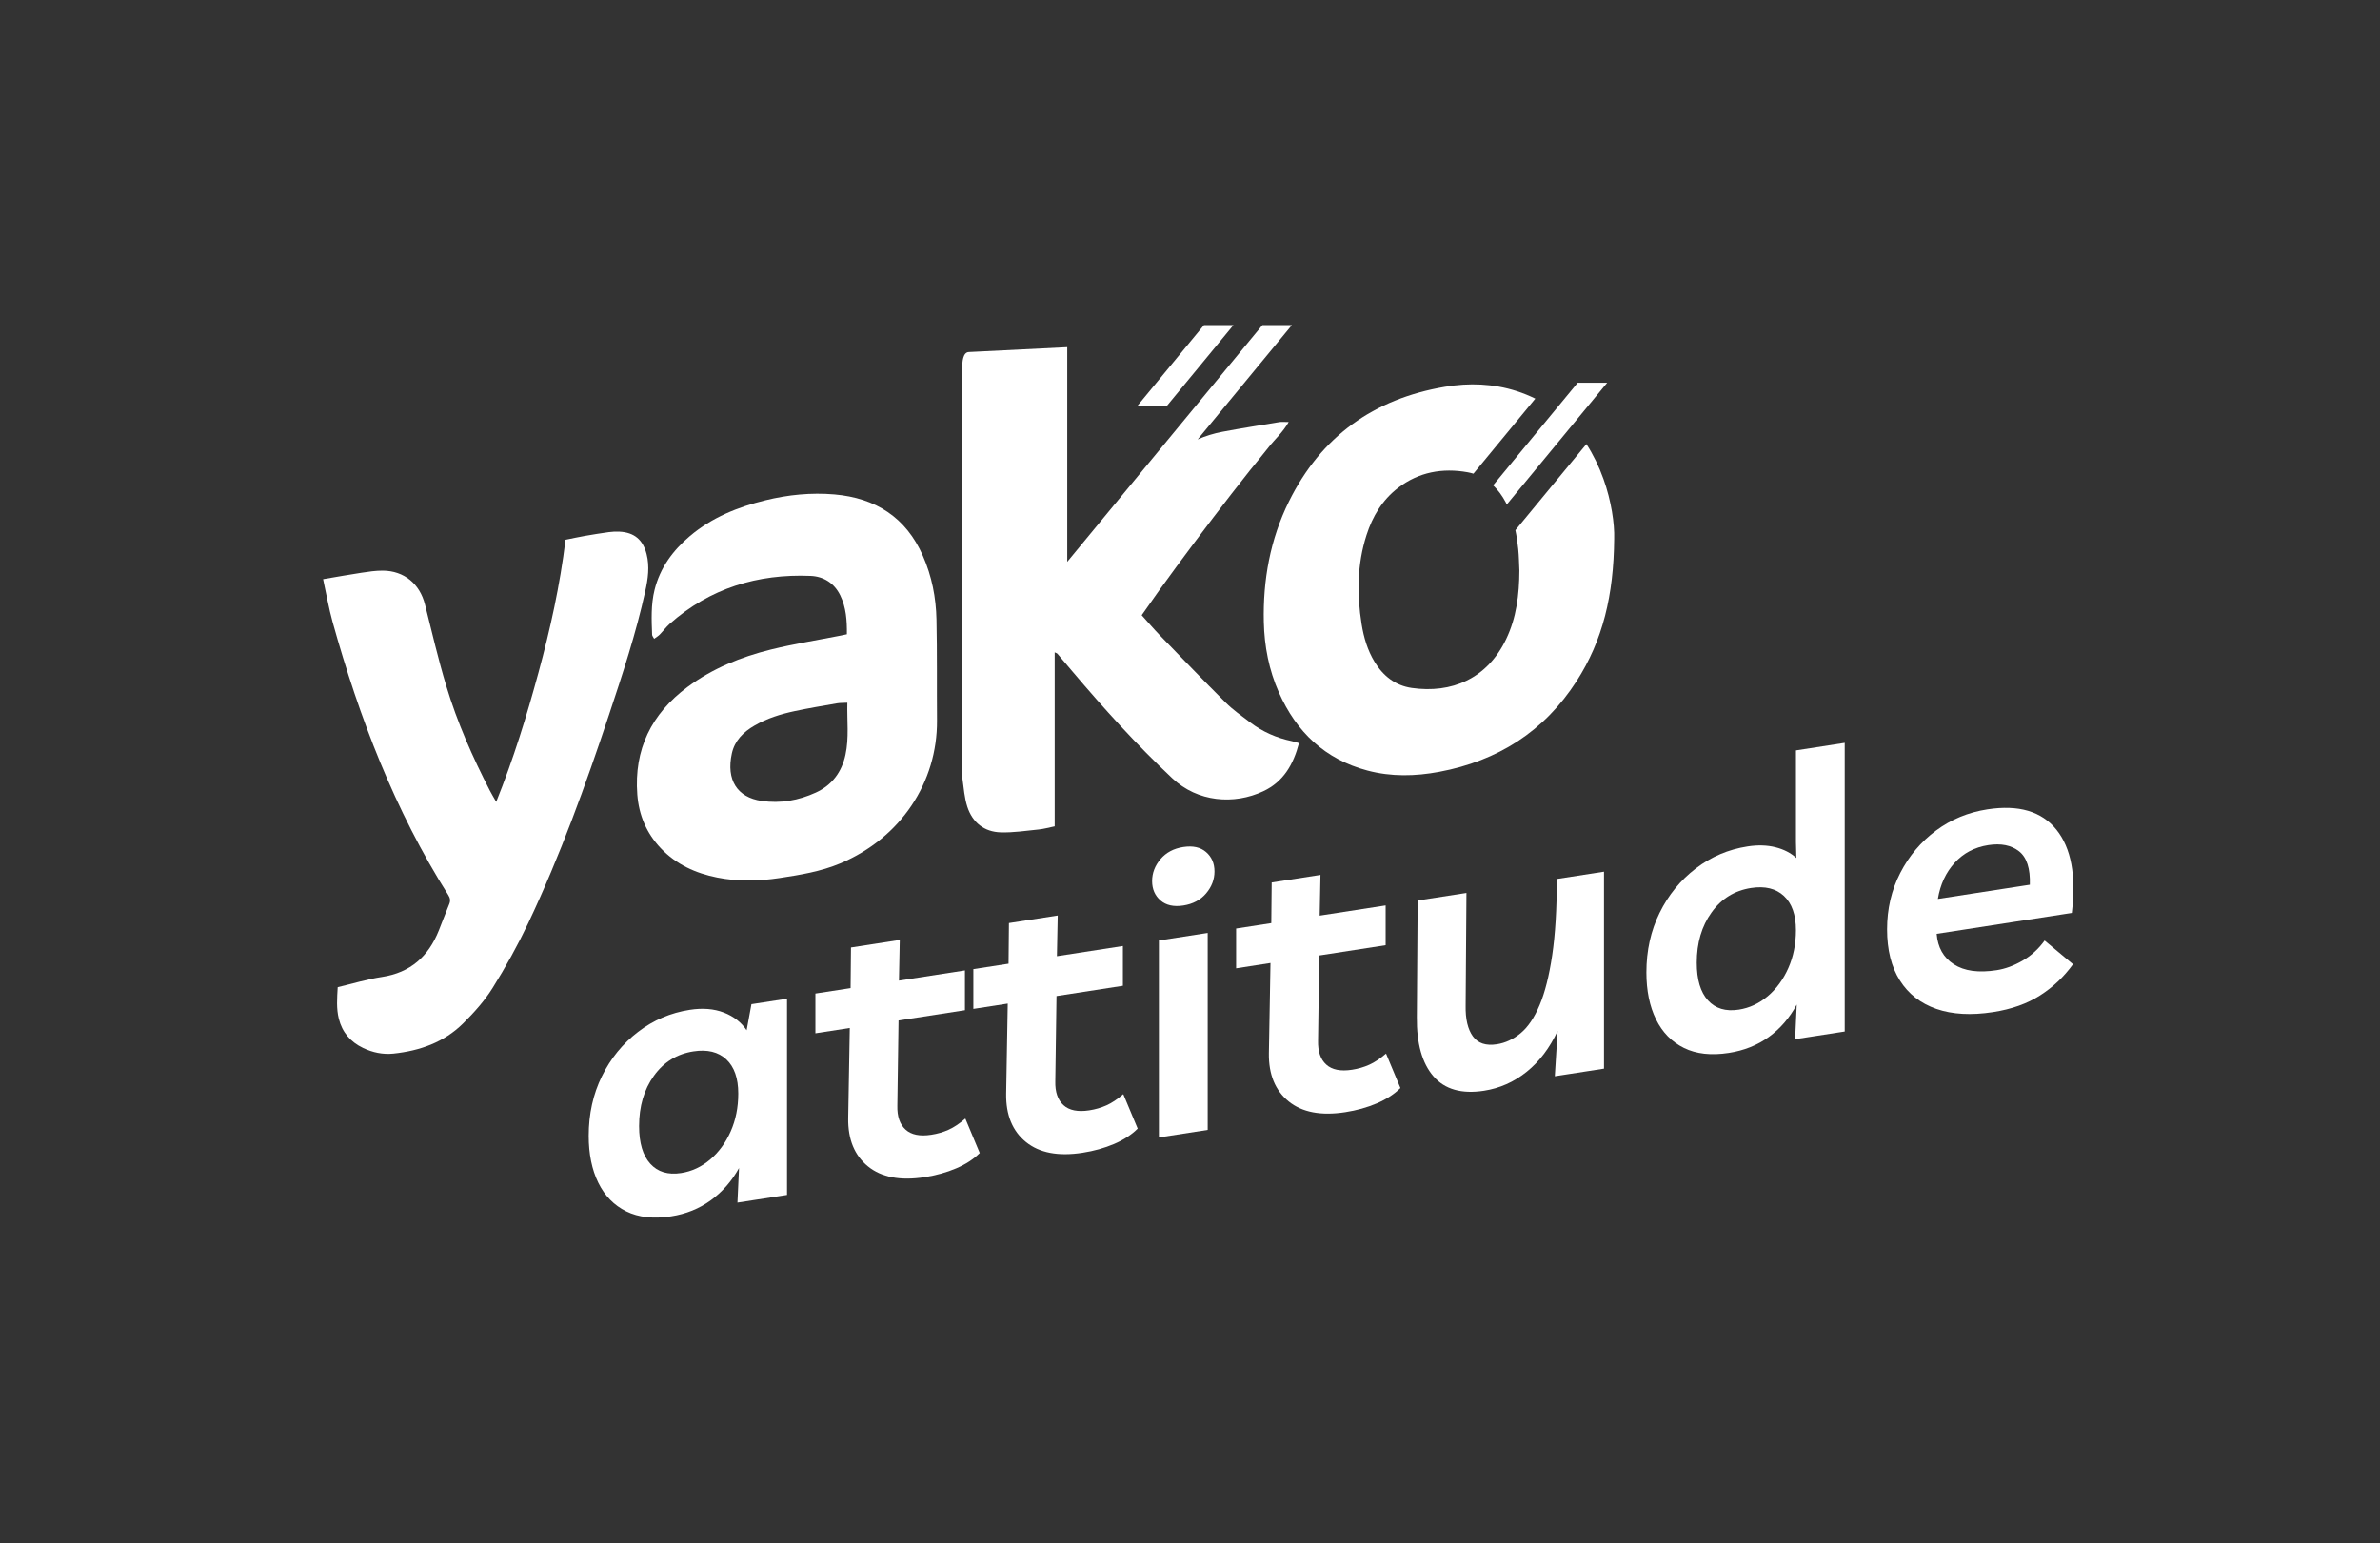
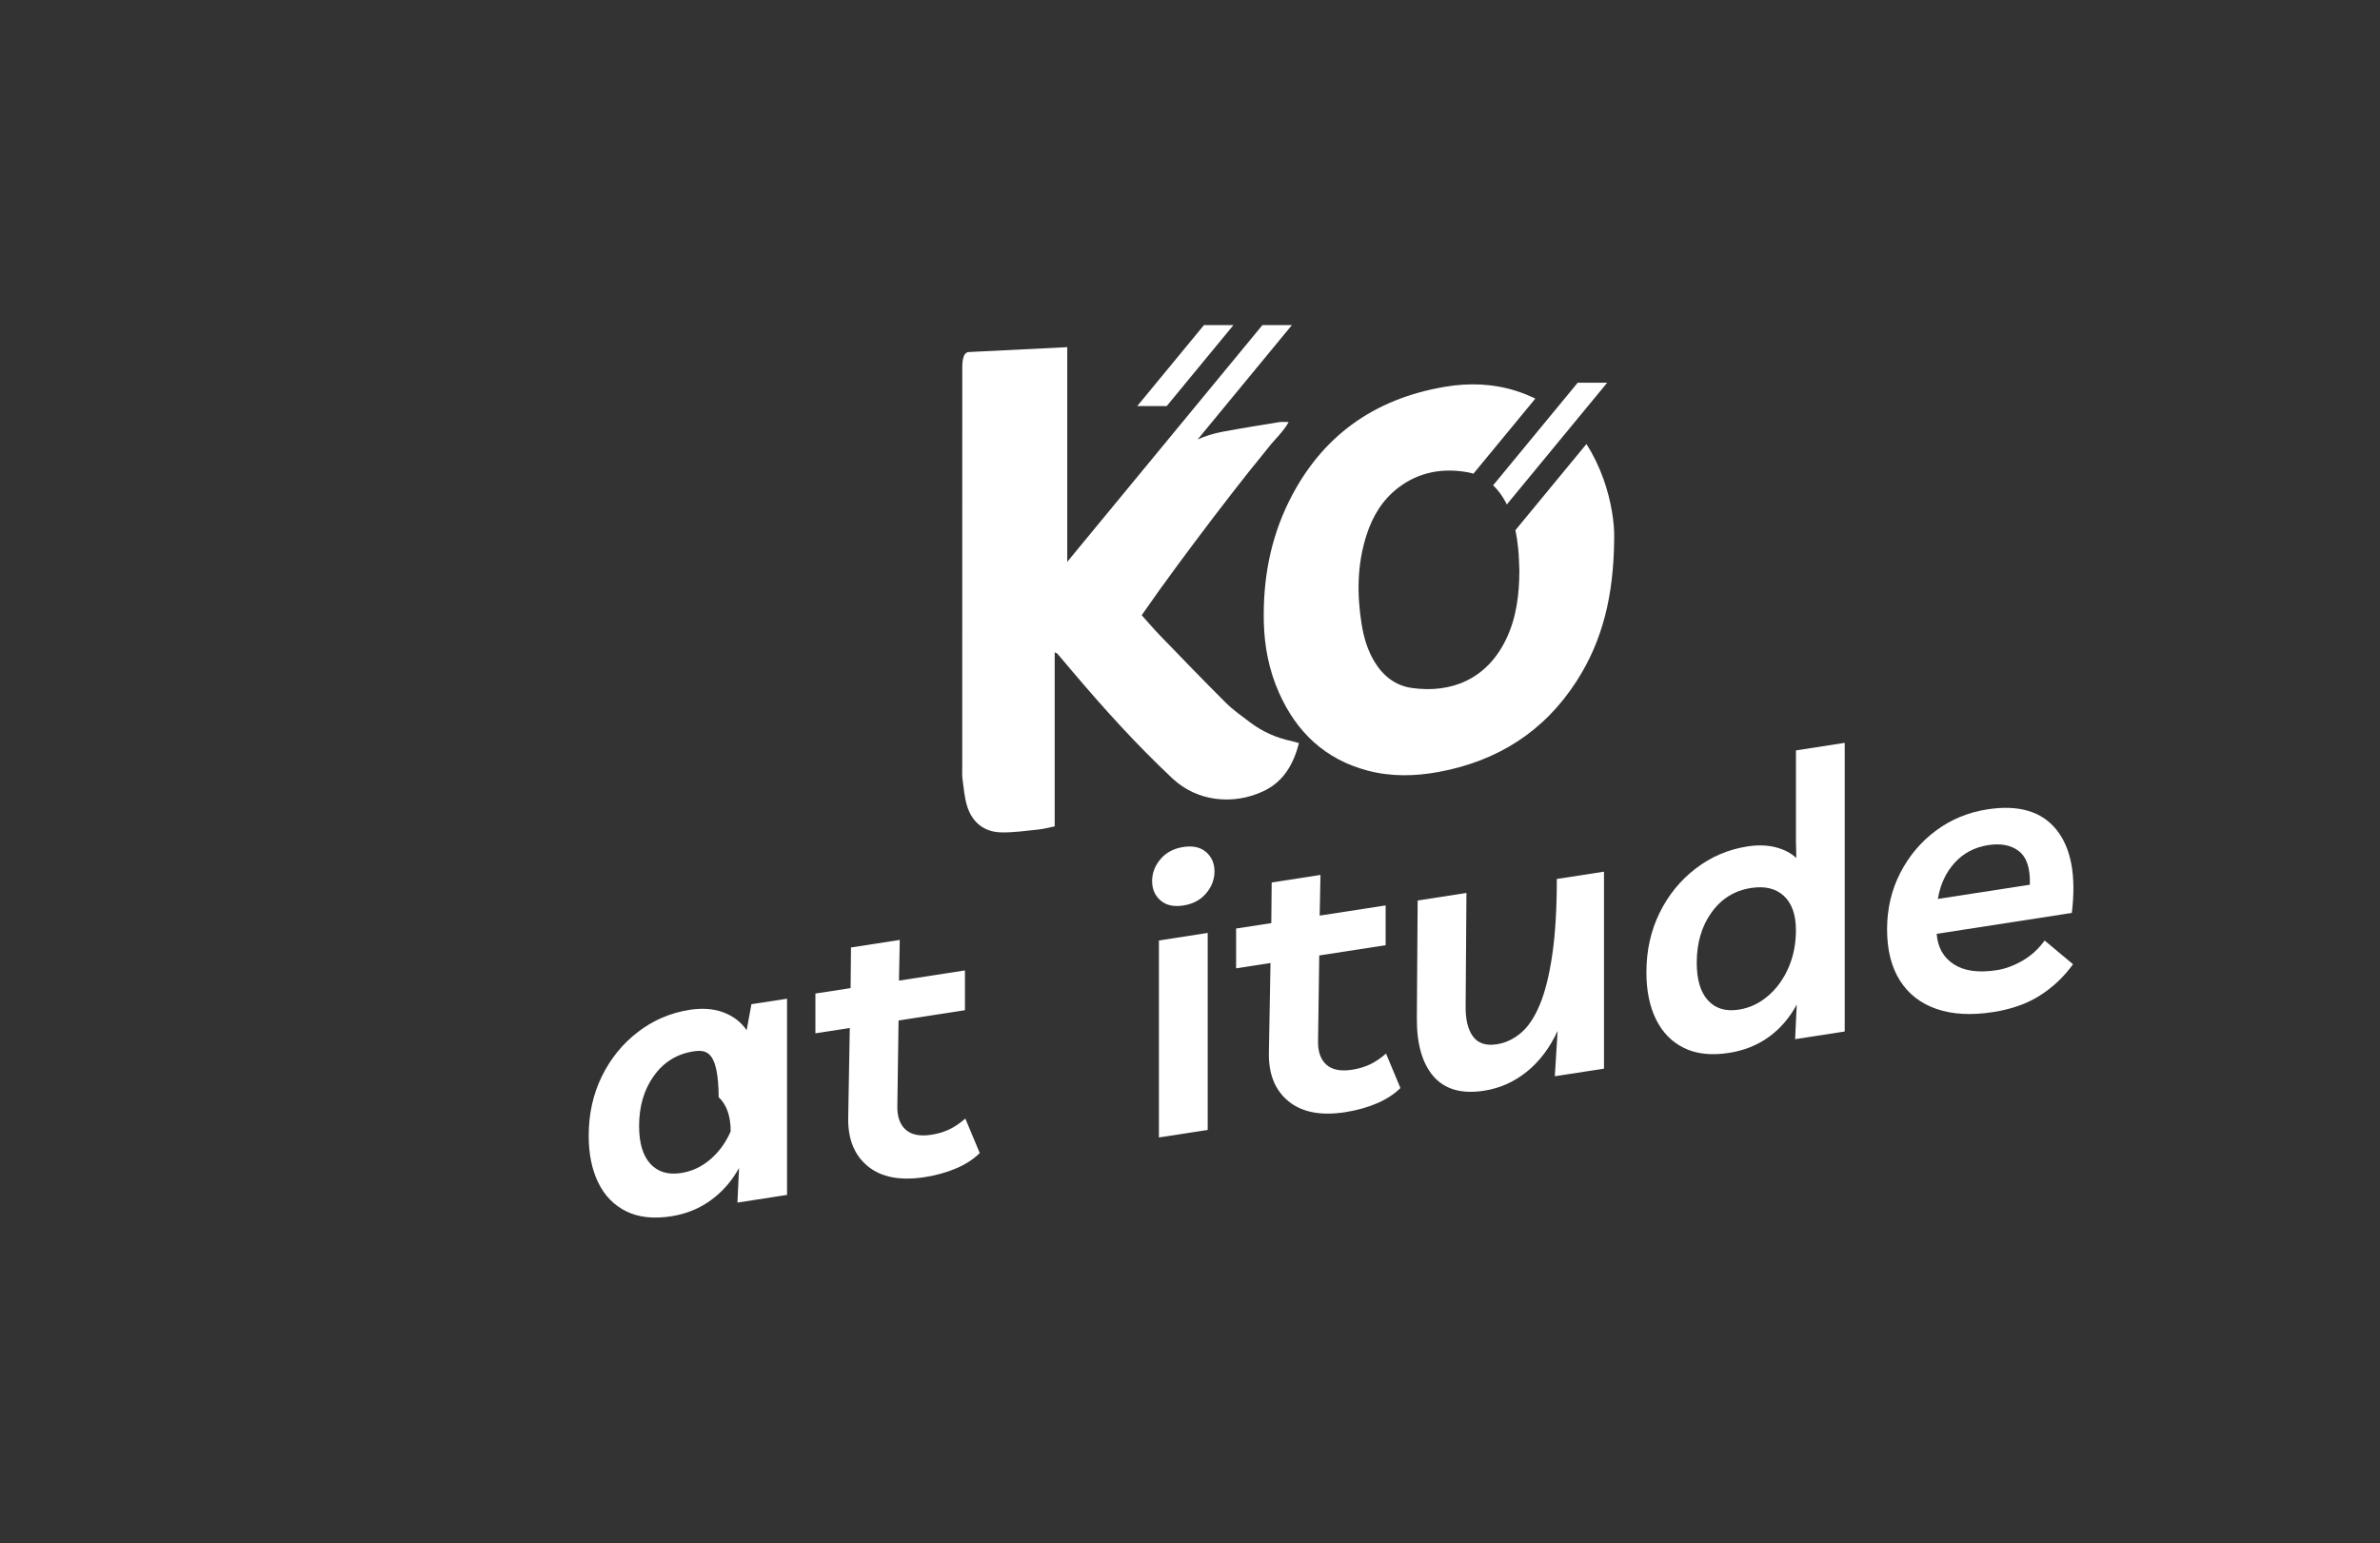
<svg xmlns="http://www.w3.org/2000/svg" version="1.1" id="Calque_1" x="0px" y="0px" viewBox="0 0 1034.24 670.61" style="enable-background:new 0 0 1034.24 670.61;" xml:space="preserve">
  <rect x="0" y="0" width="1034.24" height="670.61" fill="#333333" stroke="none" />
  <style type="text/css">
	.st0{fill:#FFFFFF;}
</style>
  <g>
</g>
  <g>
    <path class="st0" d="M548.99,343.87c8.78-4.13,13.06-11.65,15.49-20.91c-1.31-0.36-2.21-0.67-3.14-0.87   c-6.64-1.38-12.7-4.06-18.1-8.14c-3.62-2.74-7.39-5.38-10.59-8.56c-9.66-9.61-19.11-19.44-28.58-29.23   c-2.65-2.74-5.12-5.66-7.94-8.78c2.62-3.72,5.11-7.31,7.65-10.86c2.48-3.46,5-6.9,7.52-10.33c2.61-3.55,5.24-7.08,7.88-10.6   c2.64-3.52,5.29-7.04,7.96-10.54c2.67-3.5,5.35-6.99,8.05-10.47c2.61-3.37,5.23-6.73,7.89-10.06c2.75-3.44,5.6-6.8,8.3-10.27   c2.63-3.39,6-6.24,8.63-10.83c-1.95,0-3.03-0.15-4.05,0.02c-8.25,1.36-16.52,2.66-24.74,4.21c-3.81,0.72-7.4,1.83-10.77,3.32   l40.95-49.68h-12.81l-84.81,102.88l0-93.29c0,0-39.74,1.99-42.78,2.12c-2.65,0.11-2.84,4.53-2.84,6.62   c-0.02,58.08-0.01,116.16-0.01,174.23c0,1.56-0.12,3.15,0.1,4.68c0.58,4.05,0.85,8.23,2.1,12.08c2.23,6.84,7.3,10.94,14.55,11.14   c5.48,0.15,10.99-0.7,16.47-1.25c2.21-0.22,4.38-0.85,6.95-1.37c0-25.33,0-50.37,0-75.61c0.69,0.33,1,0.39,1.16,0.57   c2.22,2.59,4.41,5.19,6.61,7.8c13.67,16.16,27.86,31.82,43.32,46.35C520.44,348.64,536.27,349.86,548.99,343.87z" />
-     <path class="st0" d="M401.05,241.57c-7.35-16.72-20.6-25.15-38.44-26.69c-10.1-0.87-20.13,0.14-30,2.55   c-11.99,2.93-23.24,7.46-32.78,15.52c-7.44,6.28-13.01,13.84-15.4,23.45c-1.59,6.42-1.3,12.96-1.05,19.48   c0.02,0.48,0.46,0.95,0.87,1.75c0.95-0.7,1.78-1.17,2.42-1.82c1.49-1.52,2.76-3.27,4.34-4.68c17.49-15.47,38.19-21.78,61.22-20.84   c5.67,0.23,10.31,3.12,12.91,8.47c2.54,5.23,2.95,10.83,2.88,16.9c-1.24,0.27-1.91,0.42-2.59,0.55c-10.15,2-20.39,3.61-30.43,6.09   c-13.02,3.21-25.38,8.21-36.26,16.29c-15.67,11.65-23.29,27.11-21.8,46.75c0.68,8.93,3.99,16.77,10.2,23.31   c6.71,7.06,15.13,10.87,24.53,12.74c9.01,1.8,18.02,1.58,27.08,0.21c8.99-1.36,17.92-2.81,26.38-6.36   c26.43-11.1,42.24-35.37,42.05-62.08c-0.11-14.62,0.08-29.25-0.23-43.87C406.76,259.73,404.93,250.38,401.05,241.57z M367.4,328.06   c-1.64,7.53-5.83,13.17-12.88,16.4c-7.48,3.42-15.32,4.83-23.57,3.63c-10.64-1.55-15.42-9.16-12.93-20.59   c1.23-5.65,5.03-9.37,9.87-12.16c5.45-3.15,11.4-4.99,17.5-6.29c6.08-1.3,12.23-2.31,18.35-3.37c1.35-0.23,2.74-0.17,4.48-0.26   C368.03,313.17,369.01,320.65,367.4,328.06z" />
-     <path class="st0" d="M280.42,256.85c1.16-5.28,1.94-10.6,0.56-16.02c-1.59-6.22-5.32-9.43-11.75-9.76   c-1.55-0.08-3.13-0.01-4.67,0.2c-3.51,0.48-7.02,1.05-10.51,1.66c-2.75,0.48-5.47,1.08-8.3,1.65   c-2.41,19.86-6.65,38.95-11.78,57.84c-5.1,18.77-10.81,37.34-18.34,56.08c-1.22-2.16-2.03-3.48-2.74-4.85   c-7.56-14.66-14.21-29.73-18.96-45.52c-3.51-11.67-6.27-23.56-9.24-35.38c-2.26-9-9.05-14.67-18.34-14.74   c-3.1-0.02-6.22,0.45-9.29,0.92c-5.3,0.79-10.57,1.76-16.65,2.78c1.46,6.67,2.48,12.69,4.11,18.54   c11.63,41.73,26.98,81.9,50.26,118.7c0.85,1.34,1.04,2.5,0.45,3.95c-1.56,3.81-3.01,7.65-4.53,11.48   c-4.5,11.29-12.33,18.33-24.71,20.21c-6.4,0.97-12.66,2.9-19.23,4.45c-0.28,4.76-0.63,9.24,0.48,13.71   c1.47,5.9,5.09,10.09,10.5,12.68c4.16,2,8.64,2.95,13.24,2.47c11.44-1.21,21.98-4.89,30.27-13.12c4.71-4.67,9.27-9.73,12.77-15.32   c5.7-9.12,10.95-18.6,15.56-28.32c13.86-29.28,24.82-59.72,35.05-90.41C270.53,292.96,276.41,275.17,280.42,256.85z" />
    <path class="st0" d="M696.8,208.19c-1.98-5.54-4.45-10.61-7.42-15.19l-30.86,37.43c0.57,2.69,0.96,5.42,1.24,8.17   c0.33,3.24,0.35,6.51,0.49,9.31c-0.03,10.62-1.29,20.55-5.73,29.84c-8.31,17.38-23.83,23.69-41,21.25   c-7.12-1.01-12.46-5.2-16.19-11.35c-3.06-5.05-4.7-10.6-5.63-16.38c-2.08-13.05-1.96-25.99,2.12-38.69   c2.61-8.13,6.84-15.26,13.73-20.55c9.01-6.91,19.32-8.73,30.21-6.78c0.88,0.16,1.72,0.37,2.53,0.62l26.89-32.62   c-2.55-1.25-5.23-2.36-8.1-3.28c-10.19-3.28-20.66-3.64-31.16-1.87c-30.96,5.23-53.83,21.57-67.81,49.86   c-8.15,16.49-11.33,34.13-10.91,52.39c0.24,10.55,2.23,20.86,6.55,30.61c7.62,17.21,20.02,29.03,38.48,33.93   c10.34,2.74,20.74,2.52,31.21,0.56c25.44-4.77,45.59-17.54,59.66-39.39c11.39-17.69,16.15-37.31,16.35-61.92   C701.65,227.71,700.24,217.77,696.8,208.19z" />
    <polygon class="st0" points="535.99,141.3 523.18,141.3 494.19,176.48 507,176.48  " />
    <path class="st0" d="M654.27,218.21c0.18,0.35,0.34,0.7,0.51,1.05l43.62-52.92h-12.81l-36.75,44.58   C650.97,212.96,652.78,215.41,654.27,218.21z" />
  </g>
  <g>
    <g>
      <g>
        <g>
-           <path class="st0" d="M342.01,434.05v85.27l-21.55,3.33l0.69-15.03c-3.13,5.68-7.21,10.35-12.25,14.01      c-5.04,3.66-10.8,5.99-17.29,6.99c-7.65,1.18-14.14,0.46-19.46-2.16c-5.33-2.62-9.38-6.77-12.16-12.44s-4.17-12.46-4.17-20.38      c0-9.49,1.91-18.12,5.73-25.89c3.82-7.77,9.06-14.2,15.73-19.3c6.66-5.1,14.16-8.29,22.5-9.58c5.56-0.86,10.48-0.46,14.77,1.19      c4.28,1.66,7.59,4.23,9.9,7.71l2.09-11.34L342.01,434.05z M301.35,456.94c-7.18,1.11-12.92,4.65-17.2,10.62      c-4.29,5.98-6.43,13.26-6.43,21.84c0,7.35,1.62,12.8,4.87,16.37c3.24,3.57,7.7,4.91,13.38,4.04c4.63-0.72,8.83-2.66,12.6-5.85      c3.76-3.18,6.75-7.26,8.95-12.23c2.2-4.97,3.3-10.45,3.3-16.45c0-6.67-1.74-11.62-5.21-14.88      C312.12,457.17,307.37,456.01,301.35,456.94z" />
+           <path class="st0" d="M342.01,434.05v85.27l-21.55,3.33l0.69-15.03c-3.13,5.68-7.21,10.35-12.25,14.01      c-5.04,3.66-10.8,5.99-17.29,6.99c-7.65,1.18-14.14,0.46-19.46-2.16c-5.33-2.62-9.38-6.77-12.16-12.44s-4.17-12.46-4.17-20.38      c0-9.49,1.91-18.12,5.73-25.89c3.82-7.77,9.06-14.2,15.73-19.3c6.66-5.1,14.16-8.29,22.5-9.58c5.56-0.86,10.48-0.46,14.77,1.19      c4.28,1.66,7.59,4.23,9.9,7.71l2.09-11.34L342.01,434.05z M301.35,456.94c-7.18,1.11-12.92,4.65-17.2,10.62      c-4.29,5.98-6.43,13.26-6.43,21.84c0,7.35,1.62,12.8,4.87,16.37c3.24,3.57,7.7,4.91,13.38,4.04c4.63-0.72,8.83-2.66,12.6-5.85      c3.76-3.18,6.75-7.26,8.95-12.23c0-6.67-1.74-11.62-5.21-14.88      C312.12,457.17,307.37,456.01,301.35,456.94z" />
          <path class="st0" d="M401.78,511.6c-10.54,1.63-18.74,0.07-24.59-4.68c-5.85-4.75-8.72-11.71-8.6-20.88l0.69-39.27l-14.94,2.31      V431.8l15.29-2.36l0.17-17.66l21.2-3.28l-0.35,17.68l28.67-4.43v17.29l-28.85,4.46l-0.52,37.04c-0.12,4.65,1.07,8.12,3.56,10.38      c2.49,2.27,6.23,3.02,11.21,2.25c2.66-0.41,5.15-1.13,7.47-2.17c2.32-1.04,4.75-2.66,7.3-4.86l6.26,14.97      c-2.67,2.67-6.08,4.9-10.25,6.67C411.34,509.56,406.76,510.83,401.78,511.6z" />
-           <path class="st0" d="M470.42,501c-10.54,1.63-18.74,0.07-24.59-4.68c-5.85-4.75-8.72-11.71-8.6-20.88l0.69-39.27l-14.94,2.31      v-17.29l15.29-2.36l0.17-17.66l21.2-3.28l-0.35,17.68l28.67-4.43v17.29l-28.85,4.46l-0.52,37.04      c-0.12,4.65,1.07,8.11,3.56,10.38c2.49,2.27,6.23,3.02,11.21,2.25c2.66-0.41,5.15-1.14,7.47-2.17c2.32-1.04,4.75-2.65,7.3-4.86      l6.26,14.97c-2.67,2.67-6.08,4.9-10.25,6.67C479.98,498.95,475.4,500.23,470.42,501z" />
          <path class="st0" d="M514.21,393.54c-4.17,0.64-7.47-0.09-9.9-2.2c-2.43-2.11-3.65-4.92-3.65-8.42c0-3.5,1.22-6.68,3.65-9.55      c2.43-2.86,5.73-4.62,9.9-5.26s7.47,0.09,9.9,2.2c2.43,2.11,3.65,4.92,3.65,8.42c0,3.5-1.22,6.69-3.65,9.55      C521.68,391.14,518.38,392.89,514.21,393.54z M524.81,405.46v85.61l-21.2,3.28v-85.61L524.81,405.46z" />
          <path class="st0" d="M584.59,483.36c-10.54,1.63-18.74,0.07-24.59-4.68c-5.85-4.75-8.72-11.71-8.6-20.88l0.7-39.27l-14.94,2.31      v-17.29l15.29-2.36l0.17-17.66l21.2-3.28l-0.35,17.68l28.67-4.43v17.29l-28.85,4.46l-0.52,37.04      c-0.12,4.65,1.07,8.12,3.56,10.38c2.49,2.27,6.23,3.02,11.21,2.25c2.66-0.41,5.15-1.13,7.47-2.17c2.32-1.04,4.75-2.65,7.3-4.86      l6.25,14.97c-2.67,2.67-6.08,4.9-10.25,6.67C594.15,481.31,589.57,482.59,584.59,483.36z" />
          <path class="st0" d="M644.89,474.04c-9.73,1.5-17.06-0.58-21.98-6.27c-4.92-5.68-7.33-14.24-7.21-25.67l0.35-50.74l21.2-3.28      l-0.35,48.88c-0.12,5.89,0.93,10.37,3.13,13.42c2.2,3.05,5.67,4.21,10.43,3.47c3.71-0.57,7.15-2.18,10.34-4.82      c3.18-2.64,5.94-6.71,8.25-12.21c2.32-5.5,4.14-12.73,5.47-21.7c1.33-8.96,2-20,2-33.11l20.5-3.17v85.61l-21.37,3.3l1.22-19.68      c-3.47,7.43-7.97,13.35-13.47,17.76C657.89,470.25,651.72,472.98,644.89,474.04z" />
          <path class="st0" d="M801.63,322.85V448.3l-21.55,3.33l0.7-15.03c-3.13,5.8-7.18,10.49-12.16,14.09      c-4.98,3.59-10.77,5.9-17.38,6.92c-7.65,1.18-14.14,0.46-19.46-2.16c-5.33-2.62-9.38-6.77-12.16-12.44      c-2.78-5.67-4.17-12.46-4.17-20.38c0-9.49,1.91-18.12,5.73-25.89c3.82-7.77,9.06-14.2,15.73-19.3c6.66-5.1,14.16-8.29,22.5-9.58      c4.4-0.68,8.43-0.57,12.08,0.34c3.65,0.91,6.69,2.47,9.12,4.69l-0.17-6.92v-39.84L801.63,322.85z M760.96,385.92      c-7.18,1.11-12.92,4.65-17.2,10.63c-4.29,5.98-6.43,13.26-6.43,21.84c0,7.35,1.62,12.8,4.87,16.37      c3.24,3.57,7.7,4.91,13.38,4.04c4.63-0.72,8.83-2.66,12.6-5.85c3.76-3.18,6.75-7.26,8.95-12.23c2.2-4.97,3.3-10.45,3.3-16.45      c0-6.67-1.74-11.62-5.21-14.88C771.74,386.15,766.99,384.99,760.96,385.92z" />
          <path class="st0" d="M866.09,439.86c-9.5,1.47-17.7,1.01-24.59-1.37c-6.89-2.38-12.19-6.51-15.9-12.38      c-3.71-5.87-5.56-13.27-5.56-22.2c0-8.93,1.91-17.1,5.73-24.53c3.82-7.43,9.01-13.57,15.55-18.42      c6.54-4.85,13.99-7.92,22.33-9.21c13.55-2.09,23.55,0.85,29.98,8.84c6.43,7.99,8.66,20.05,6.69,36.18l-58.73,9.08      c0.46,5.92,2.95,10.34,7.47,13.25c4.52,2.92,10.71,3.77,18.59,2.55c3.71-0.57,7.44-1.94,11.21-4.11      c3.76-2.16,6.98-5.09,9.64-8.78l12.34,10.3c-3.94,5.47-8.72,9.99-14.34,13.57C880.89,436.22,874.08,438.63,866.09,439.86z       M864.01,367.29c-5.91,0.91-10.77,3.47-14.6,7.68c-3.82,4.21-6.26,9.44-7.3,15.71l39.97-6.17c0.23-7.04-1.33-11.89-4.69-14.53      C874.03,367.33,869.57,366.43,864.01,367.29z" />
        </g>
      </g>
    </g>
  </g>
</svg>